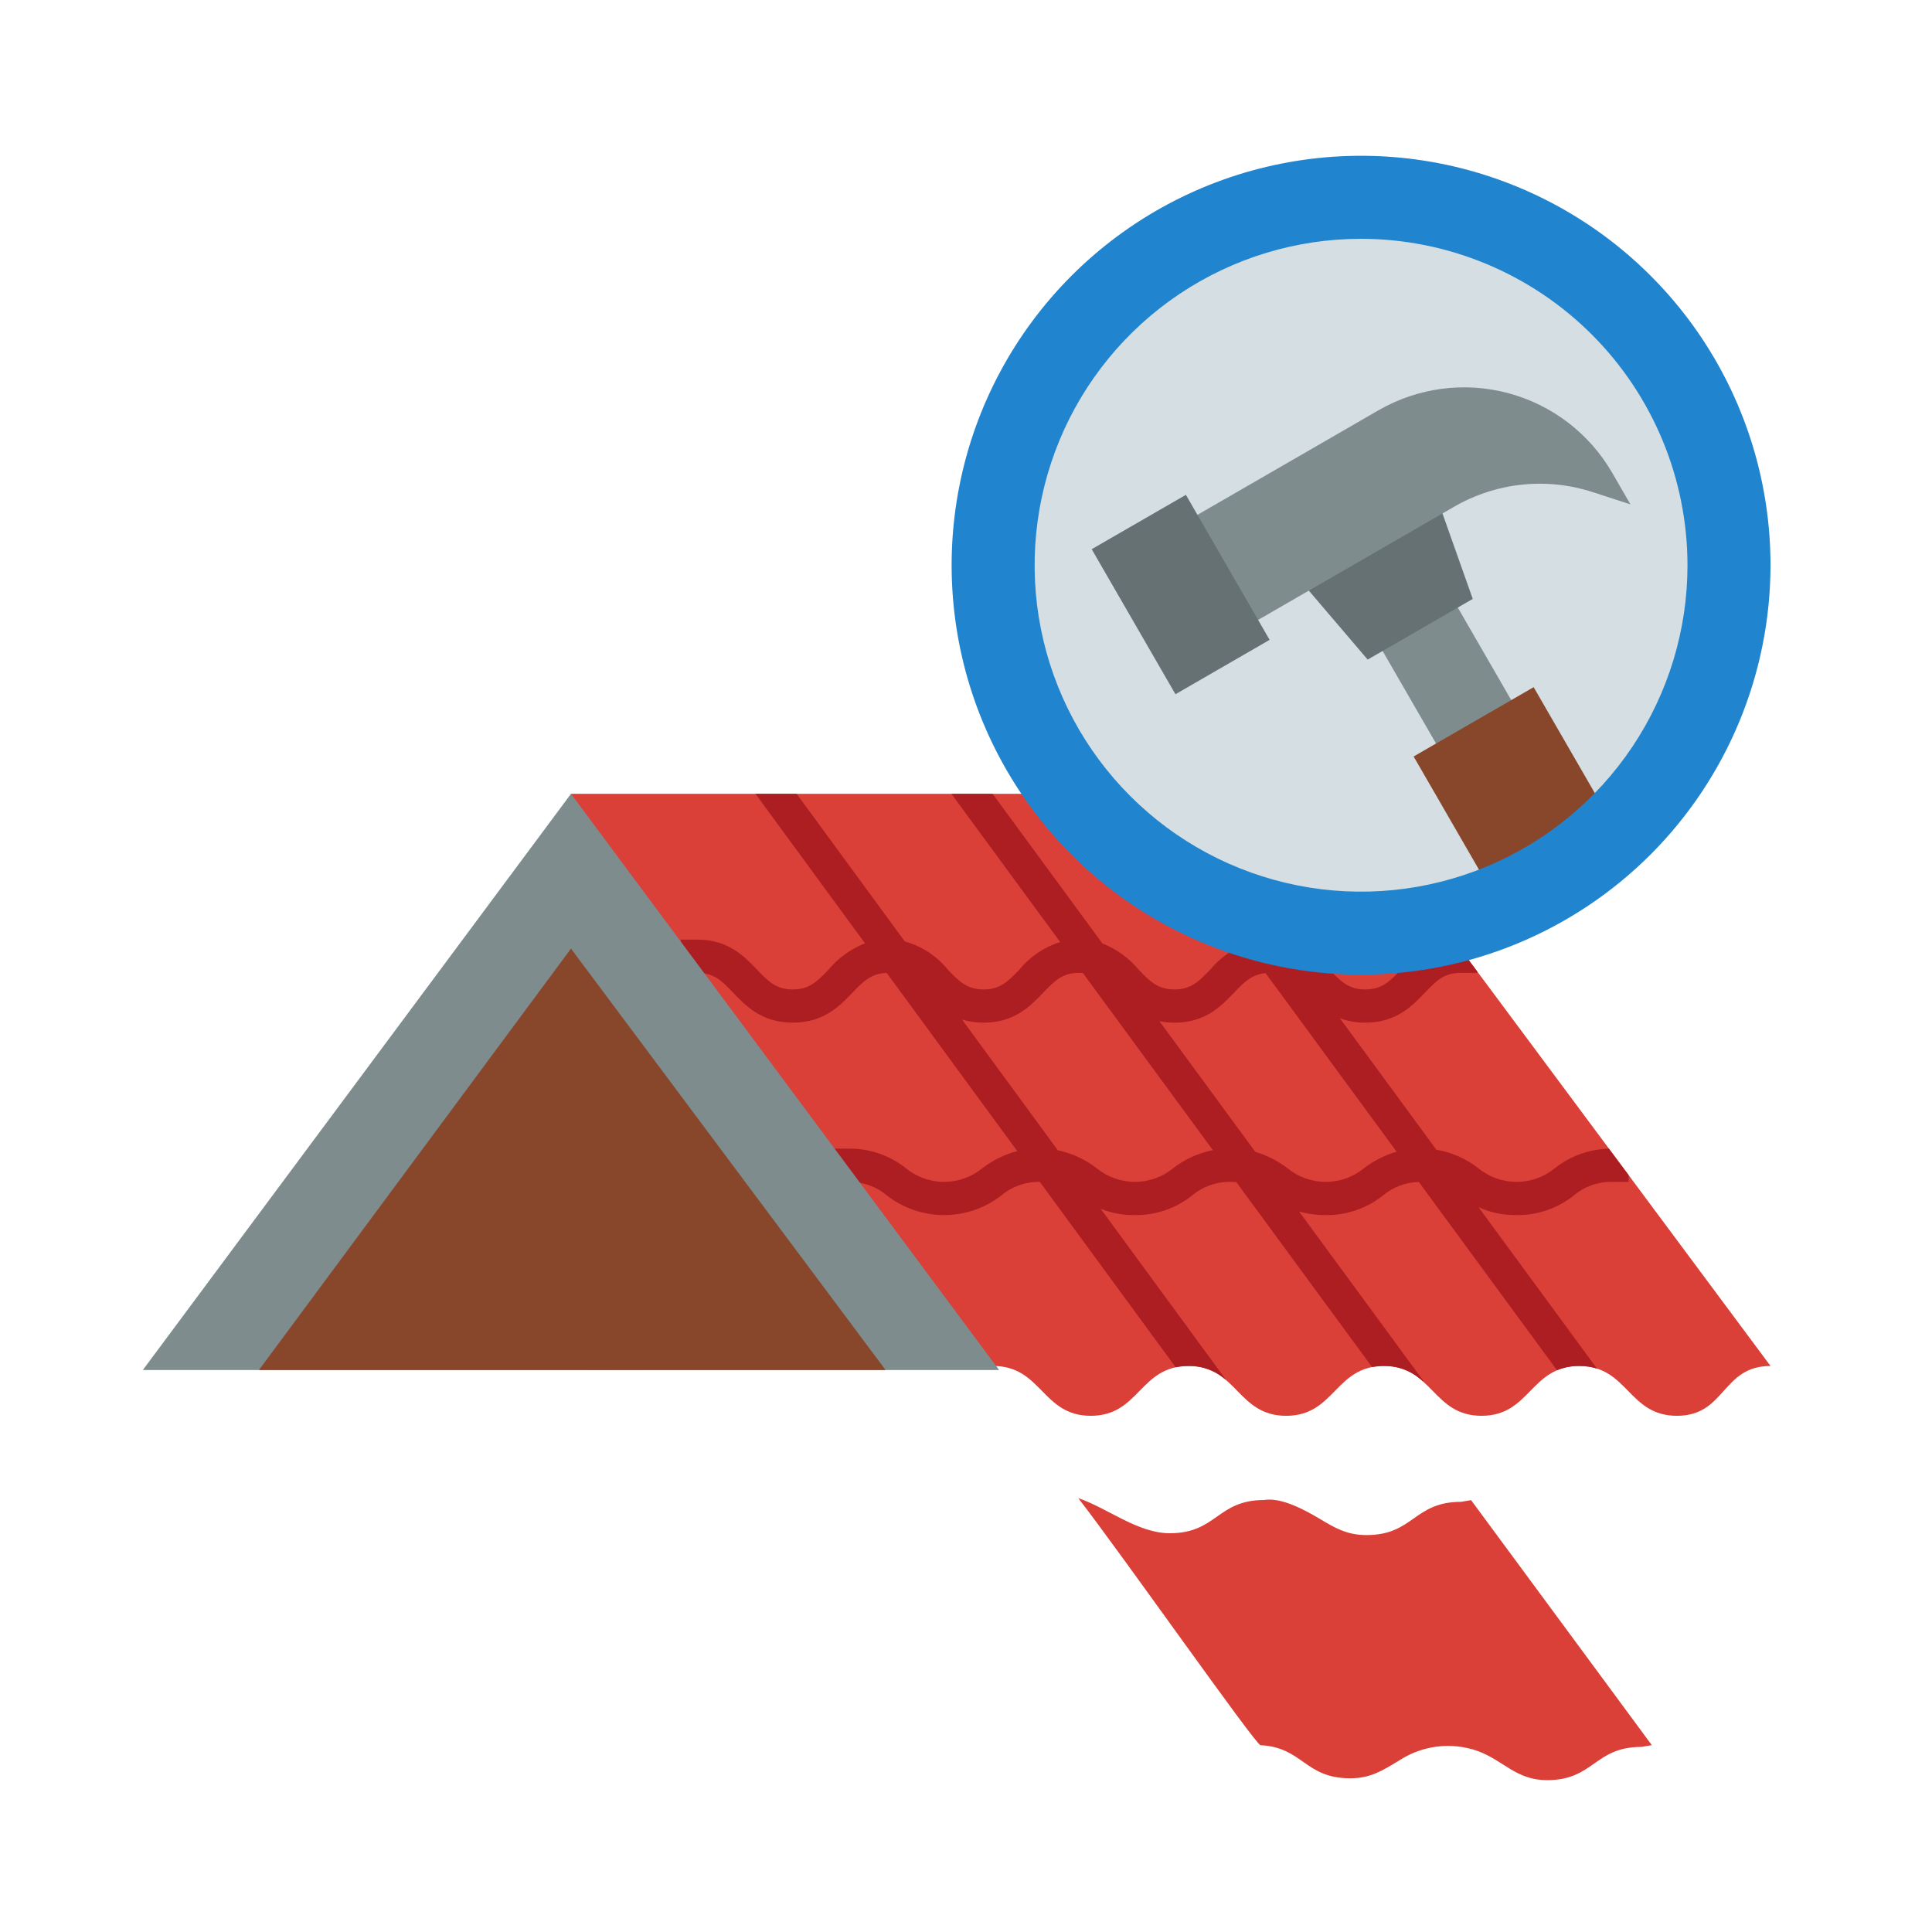
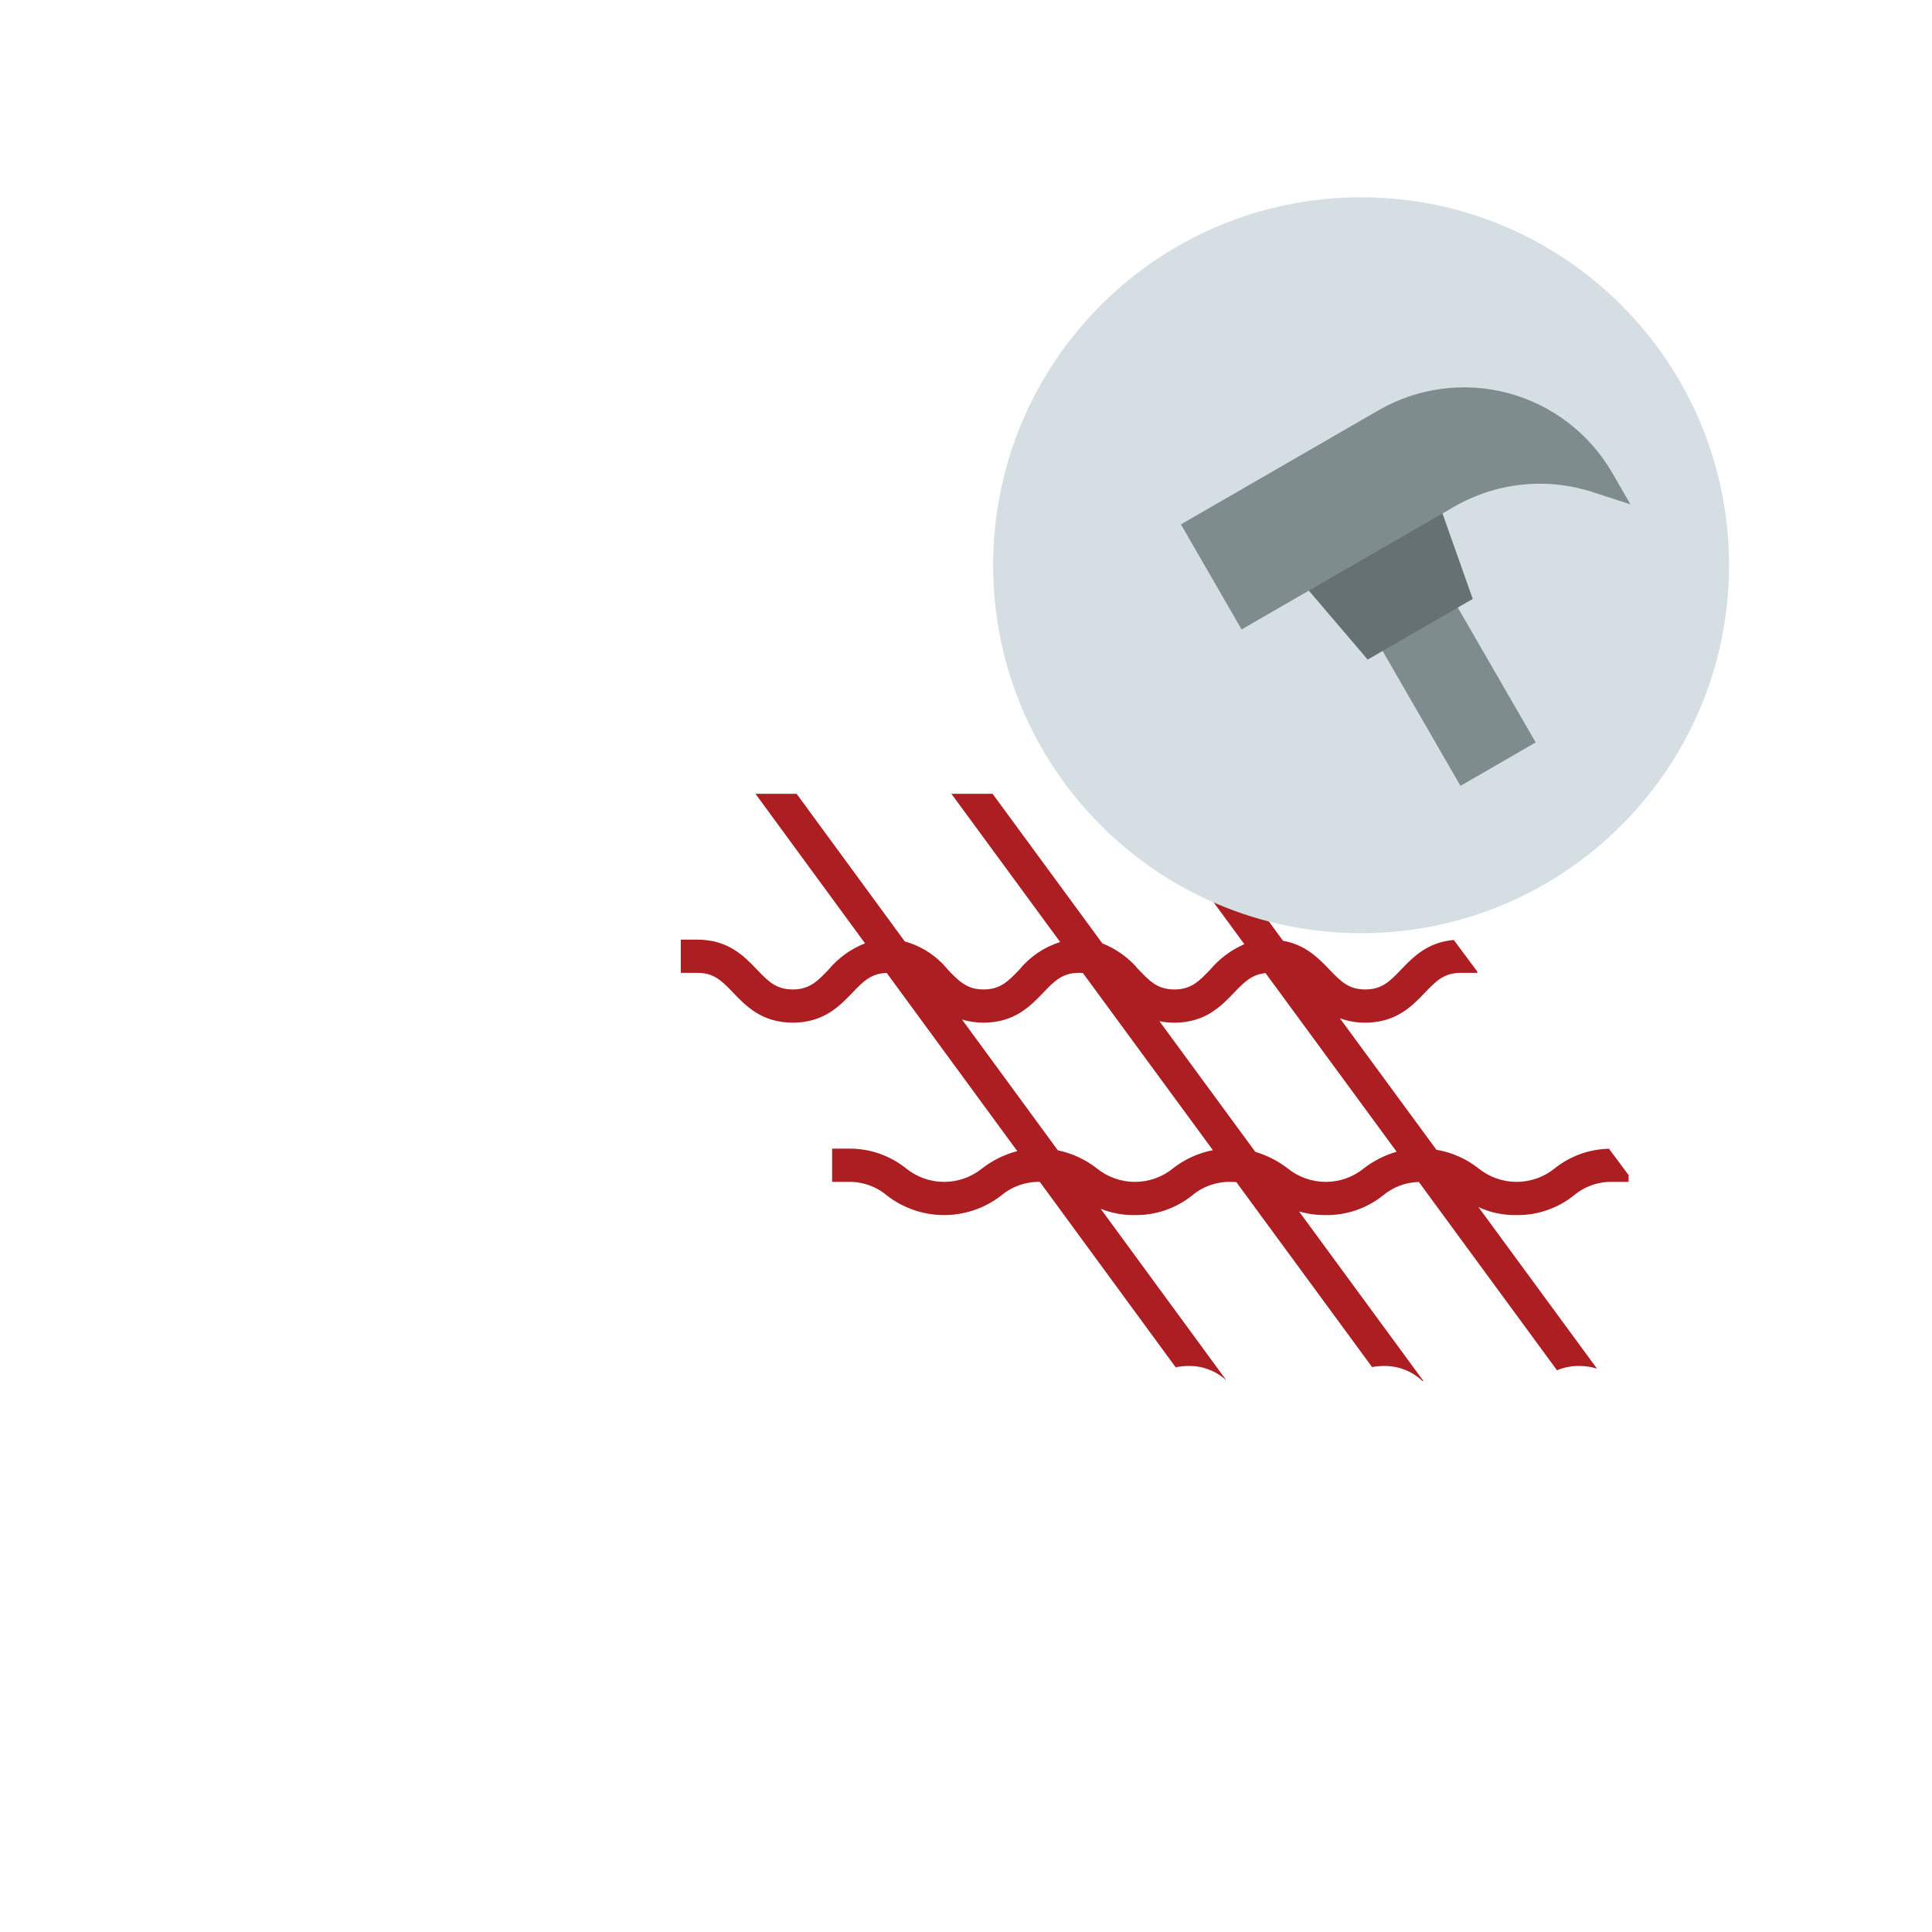
<svg xmlns="http://www.w3.org/2000/svg" width="65" height="65" viewBox="0 0 65 65" fill="none">
-   <path d="M33.411 45.957C35.055 45.957 35.055 47.633 36.698 47.633C38.341 47.633 38.341 45.957 39.984 45.957C41.628 45.957 41.628 47.633 43.271 47.633C44.914 47.633 44.915 45.957 46.558 45.957C48.201 45.957 48.202 47.633 49.845 47.633C51.488 47.633 51.488 45.957 53.132 45.957C54.775 45.957 54.775 47.633 56.419 47.633C58.063 47.633 57.923 45.957 59.567 45.957L45.256 26.707H19.21L19.814 46.092M49.493 50.47L49.153 50.528C47.563 50.528 47.563 51.645 45.974 51.646C45.317 51.646 44.913 51.405 44.402 51.1C43.922 50.813 43.113 50.367 42.533 50.466C40.943 50.466 40.943 51.584 39.354 51.584C38.275 51.584 37.247 50.729 36.277 50.403C37.669 52.191 42.244 58.707 42.408 58.715C43.838 58.788 43.892 59.828 45.425 59.829C46.118 59.829 46.522 59.561 47.057 59.24C47.447 58.982 47.892 58.818 48.356 58.761C48.821 58.705 49.292 58.758 49.733 58.917C50.587 59.236 51.017 59.891 52.046 59.891C53.635 59.891 53.635 58.773 55.225 58.773L55.573 58.713L49.493 50.47Z" fill="#DA4038" />
  <path d="M52.948 40.221C53.307 39.918 53.764 39.755 54.234 39.763H54.793V39.535L54.133 38.648C53.47 38.661 52.829 38.892 52.31 39.305C51.947 39.601 51.492 39.763 51.024 39.763C50.555 39.763 50.101 39.601 49.738 39.305C49.327 38.982 48.841 38.768 48.326 38.682L45.078 34.257C45.352 34.359 45.641 34.409 45.933 34.406C46.974 34.406 47.51 33.846 47.941 33.396C48.312 33.01 48.579 32.73 49.143 32.73H49.702V32.687L48.911 31.624C48.021 31.7 47.532 32.208 47.135 32.624C46.764 33.01 46.497 33.289 45.933 33.289C45.368 33.289 45.101 33.01 44.731 32.624C44.366 32.243 43.925 31.784 43.167 31.652L39.538 26.707H38.153L41.864 31.765C41.419 31.959 41.026 32.253 40.714 32.624C40.343 33.01 40.076 33.289 39.512 33.289C38.948 33.289 38.681 33.01 38.31 32.624C37.983 32.231 37.562 31.927 37.087 31.738L33.395 26.707H32.009L35.668 31.693C35.129 31.863 34.651 32.186 34.294 32.624C33.923 33.01 33.656 33.289 33.092 33.289C32.528 33.289 32.261 33.01 31.89 32.624C31.518 32.164 31.012 31.832 30.441 31.674L26.802 26.707H25.417L29.102 31.737C28.625 31.925 28.202 32.23 27.874 32.624C27.504 33.01 27.237 33.289 26.672 33.289C26.108 33.289 25.841 33.01 25.471 32.624C25.04 32.173 24.504 31.613 23.463 31.613H22.904V32.73H23.463C24.027 32.73 24.294 33.01 24.664 33.396C25.095 33.846 25.631 34.406 26.672 34.406C27.713 34.406 28.25 33.846 28.681 33.396C29.039 33.022 29.304 32.75 29.832 32.733L34.225 38.728C33.798 38.839 33.398 39.035 33.049 39.305C32.686 39.601 32.232 39.763 31.763 39.763C31.295 39.763 30.841 39.601 30.478 39.305C29.932 38.869 29.252 38.636 28.554 38.645H27.995V39.763H28.554C29.024 39.755 29.481 39.918 29.839 40.221C30.39 40.648 31.067 40.88 31.763 40.88C32.46 40.88 33.137 40.648 33.687 40.221C34.046 39.918 34.503 39.755 34.973 39.763L34.983 39.763L39.554 46.001C39.696 45.971 39.84 45.957 39.984 45.957C40.444 45.948 40.889 46.112 41.233 46.417L41.24 46.412L37.032 40.669C37.398 40.815 37.789 40.887 38.183 40.88C38.881 40.889 39.561 40.656 40.107 40.221C40.466 39.918 40.923 39.755 41.393 39.763C41.465 39.763 41.532 39.766 41.595 39.771L46.162 45.994C46.292 45.969 46.425 45.957 46.558 45.957C47.045 45.949 47.515 46.133 47.866 46.47L47.886 46.456L43.705 40.757C43.996 40.842 44.299 40.883 44.603 40.88C45.301 40.889 45.981 40.657 46.528 40.221C46.867 39.937 47.292 39.776 47.735 39.766L52.384 46.102C52.621 46.002 52.875 45.953 53.132 45.957C53.334 45.955 53.536 45.985 53.729 46.046L49.741 40.611C50.142 40.797 50.581 40.889 51.024 40.88C51.722 40.889 52.402 40.656 52.948 40.221ZM39.469 39.305C39.106 39.601 38.652 39.763 38.183 39.763C37.714 39.763 37.26 39.601 36.897 39.305C36.513 39.006 36.066 38.799 35.59 38.701L32.366 34.301C32.601 34.373 32.846 34.408 33.092 34.406C34.133 34.406 34.669 33.846 35.1 33.396C35.471 33.01 35.738 32.73 36.302 32.73C36.349 32.73 36.392 32.735 36.435 32.739L40.806 38.696C40.319 38.791 39.86 38.999 39.469 39.304V39.305ZM45.889 39.305C45.526 39.601 45.072 39.763 44.603 39.763C44.134 39.763 43.68 39.601 43.317 39.305C42.992 39.056 42.625 38.869 42.233 38.752L39.008 34.357C39.174 34.39 39.343 34.407 39.512 34.407C40.553 34.407 41.089 33.846 41.52 33.396C41.857 33.044 42.111 32.784 42.579 32.74L46.988 38.748C46.59 38.864 46.218 39.052 45.889 39.304V39.305Z" fill="#AC1E22" />
  <path d="M45.792 31.396C52.629 31.396 58.171 25.853 58.171 19.017C58.171 12.18 52.629 6.638 45.792 6.638C38.955 6.638 33.413 12.18 33.413 19.017C33.413 25.853 38.955 31.396 45.792 31.396Z" fill="#D5DEE2" />
  <path d="M45.775 20.617L48.304 19.156L51.666 24.978L49.136 26.439L45.775 20.617Z" fill="#7E8C8E" />
  <path d="M49.549 20.15L48.486 17.149L43.948 19.77L46.014 22.191L49.549 20.15Z" fill="#657172" />
  <path d="M44.378 14.959L39.731 17.642L41.772 21.177L48.927 17.046C49.626 16.642 50.402 16.39 51.204 16.306C52.007 16.221 52.818 16.307 53.585 16.556L54.854 16.969L54.243 15.911C53.479 14.588 52.222 13.624 50.747 13.228C49.273 12.833 47.702 13.04 46.379 13.803L44.378 14.959Z" fill="#7E8C8E" />
-   <path d="M36.729 18.477L39.898 16.648L42.715 21.527L39.547 23.357L36.729 18.477Z" fill="#657172" />
-   <path d="M47.56 25.451L51.598 23.119L54.534 28.204L50.496 30.536L47.56 25.451Z" fill="#88472B" />
-   <path d="M45.792 32.792C43.067 32.792 40.404 31.984 38.139 30.471C35.873 28.957 34.108 26.805 33.065 24.288C32.022 21.771 31.75 19.001 32.281 16.329C32.812 13.657 34.124 11.203 36.051 9.276C37.978 7.349 40.432 6.037 43.104 5.506C45.776 4.974 48.546 5.247 51.063 6.29C53.581 7.332 55.732 9.098 57.246 11.363C58.759 13.629 59.567 16.292 59.567 19.017C59.563 22.669 58.11 26.17 55.528 28.753C52.945 31.335 49.444 32.788 45.791 32.792L45.792 32.792ZM45.792 8.034C43.62 8.034 41.496 8.678 39.69 9.885C37.884 11.092 36.477 12.807 35.645 14.814C34.814 16.821 34.596 19.029 35.02 21.159C35.444 23.29 36.49 25.247 38.026 26.782C39.562 28.318 41.519 29.364 43.649 29.788C45.78 30.212 47.988 29.994 49.995 29.163C52.001 28.332 53.717 26.924 54.923 25.118C56.13 23.312 56.774 21.189 56.774 19.017C56.771 16.105 55.613 13.313 53.554 11.254C51.495 9.196 48.703 8.037 45.792 8.034Z" fill="#2184CE" />
-   <path d="M28.989 46.092H4.806L19.21 26.707L33.613 46.092H7.13" fill="#7E8C8E" />
-   <path d="M28.989 46.092H29.794L19.21 31.914L8.712 46.092H28.989Z" fill="#88472B" />
+   <path d="M28.989 46.092H4.806L33.613 46.092H7.13" fill="#7E8C8E" />
</svg>